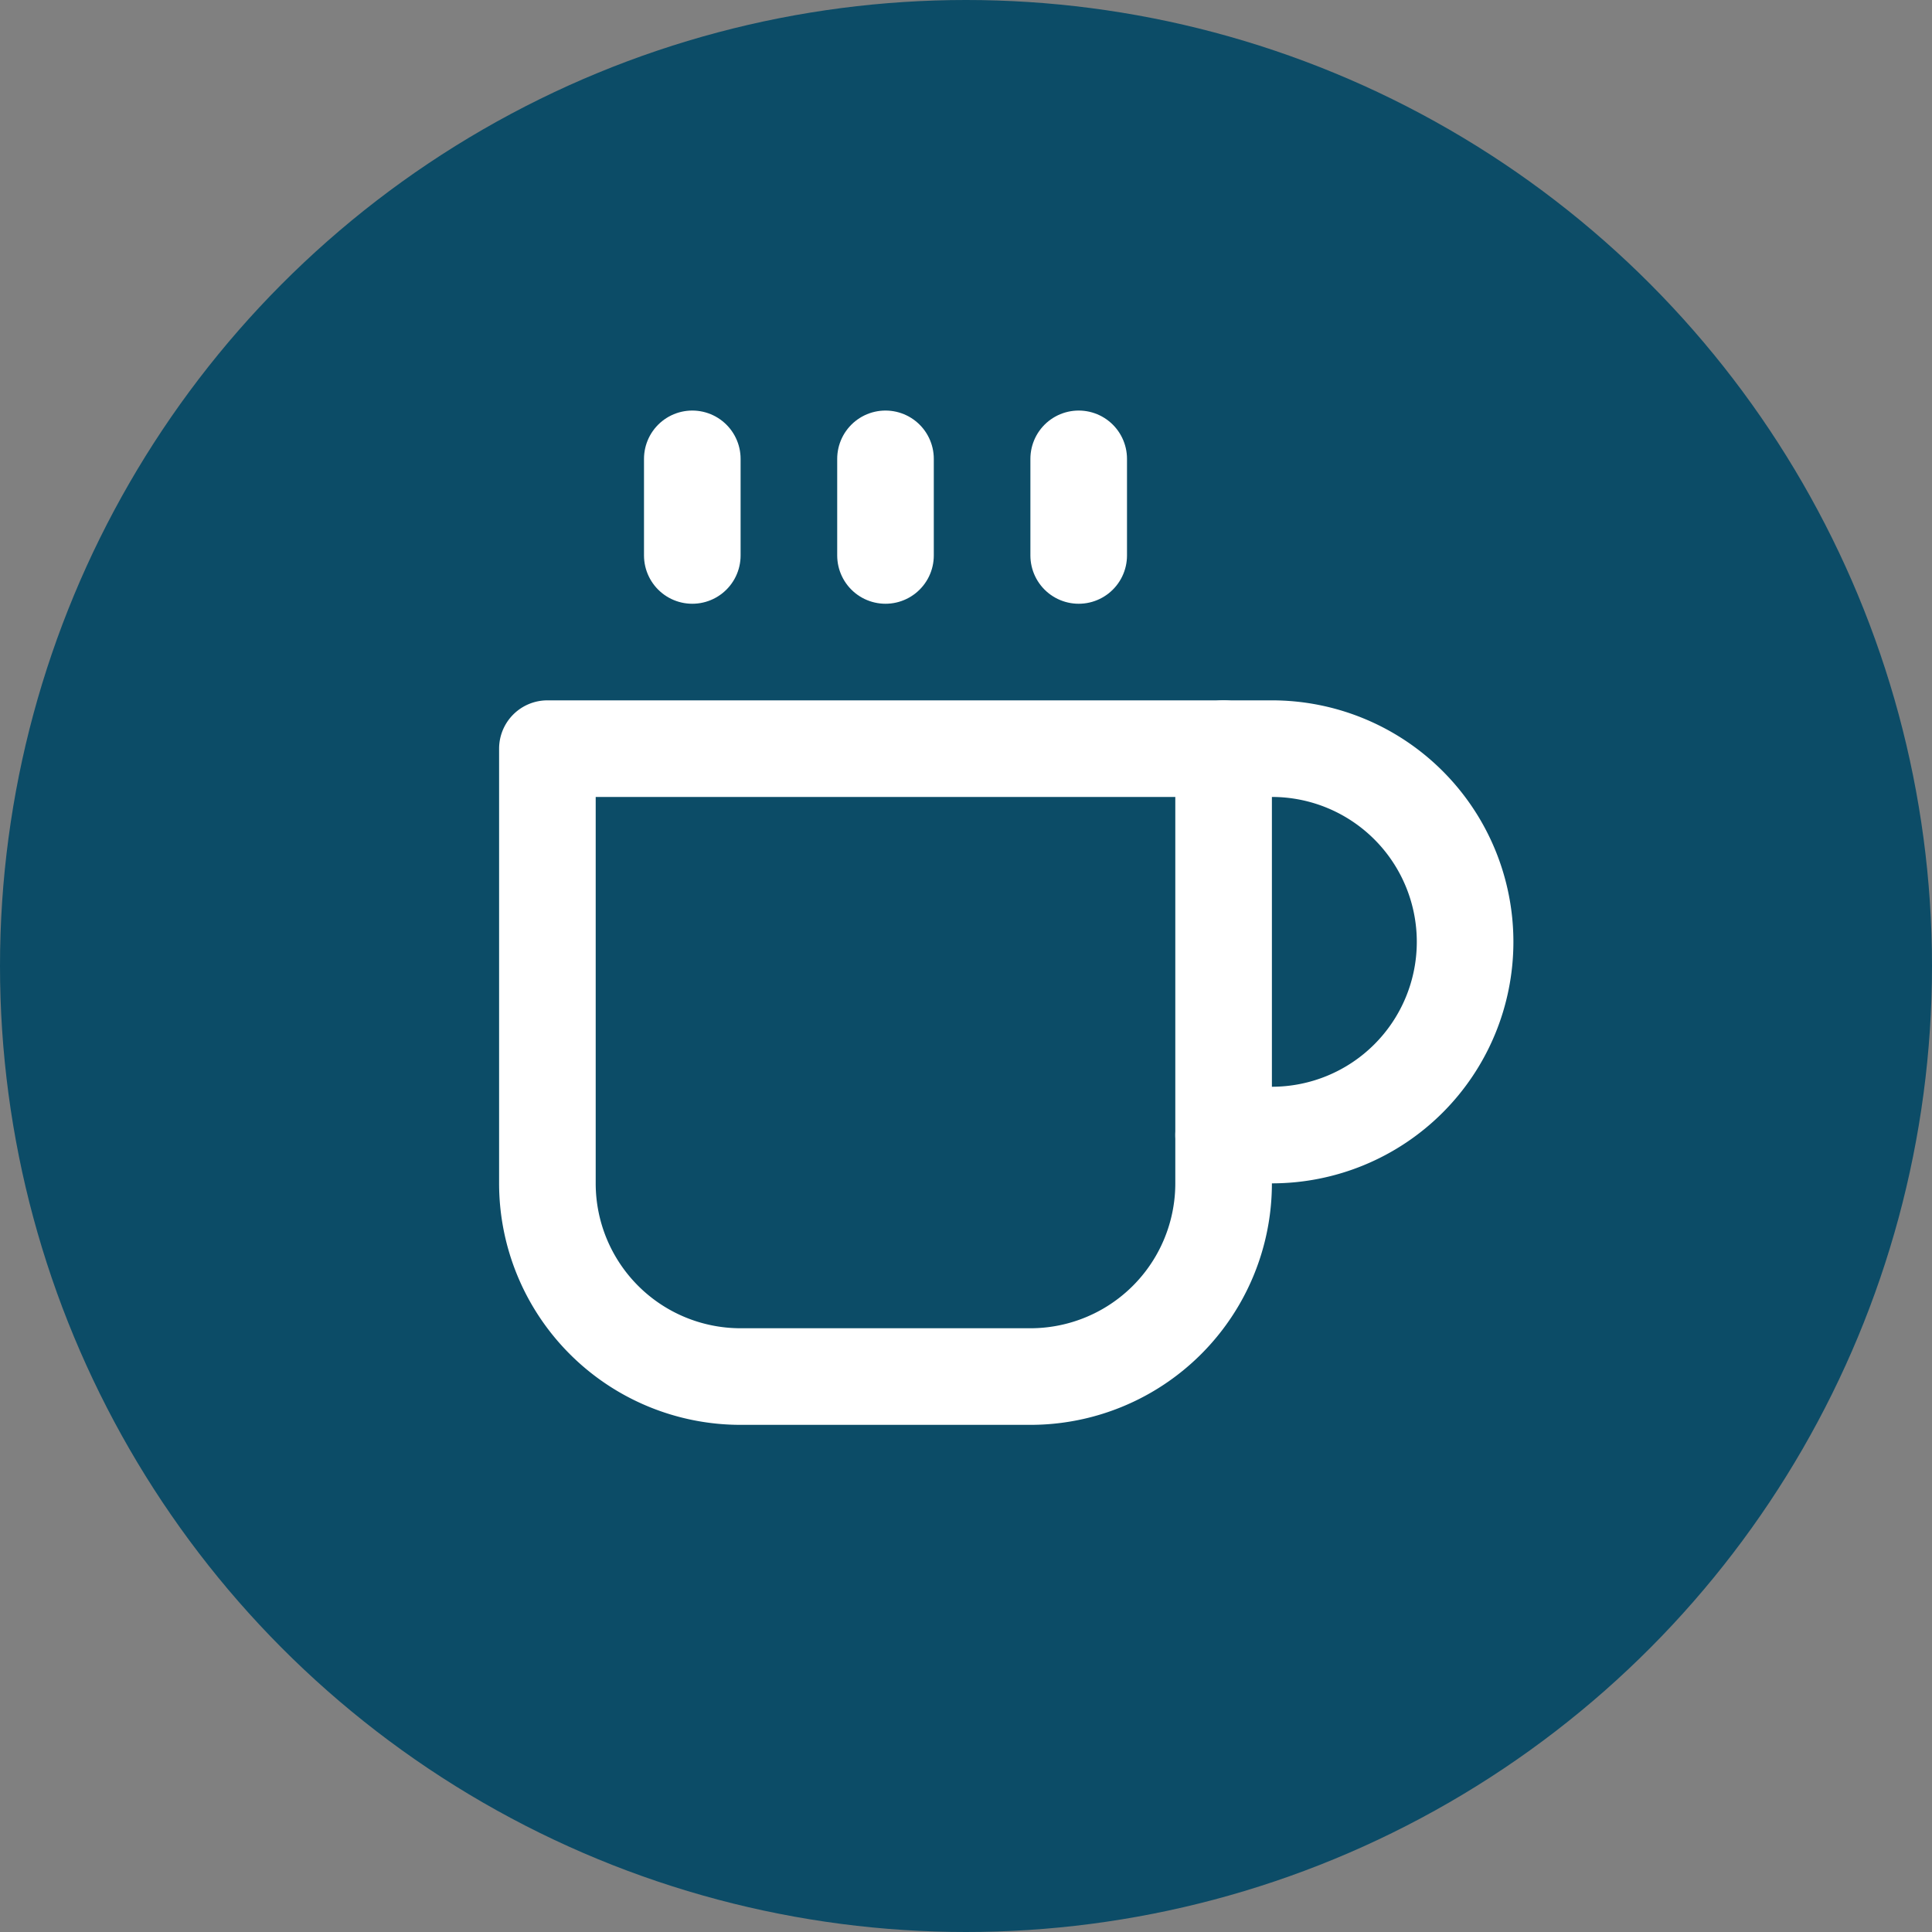
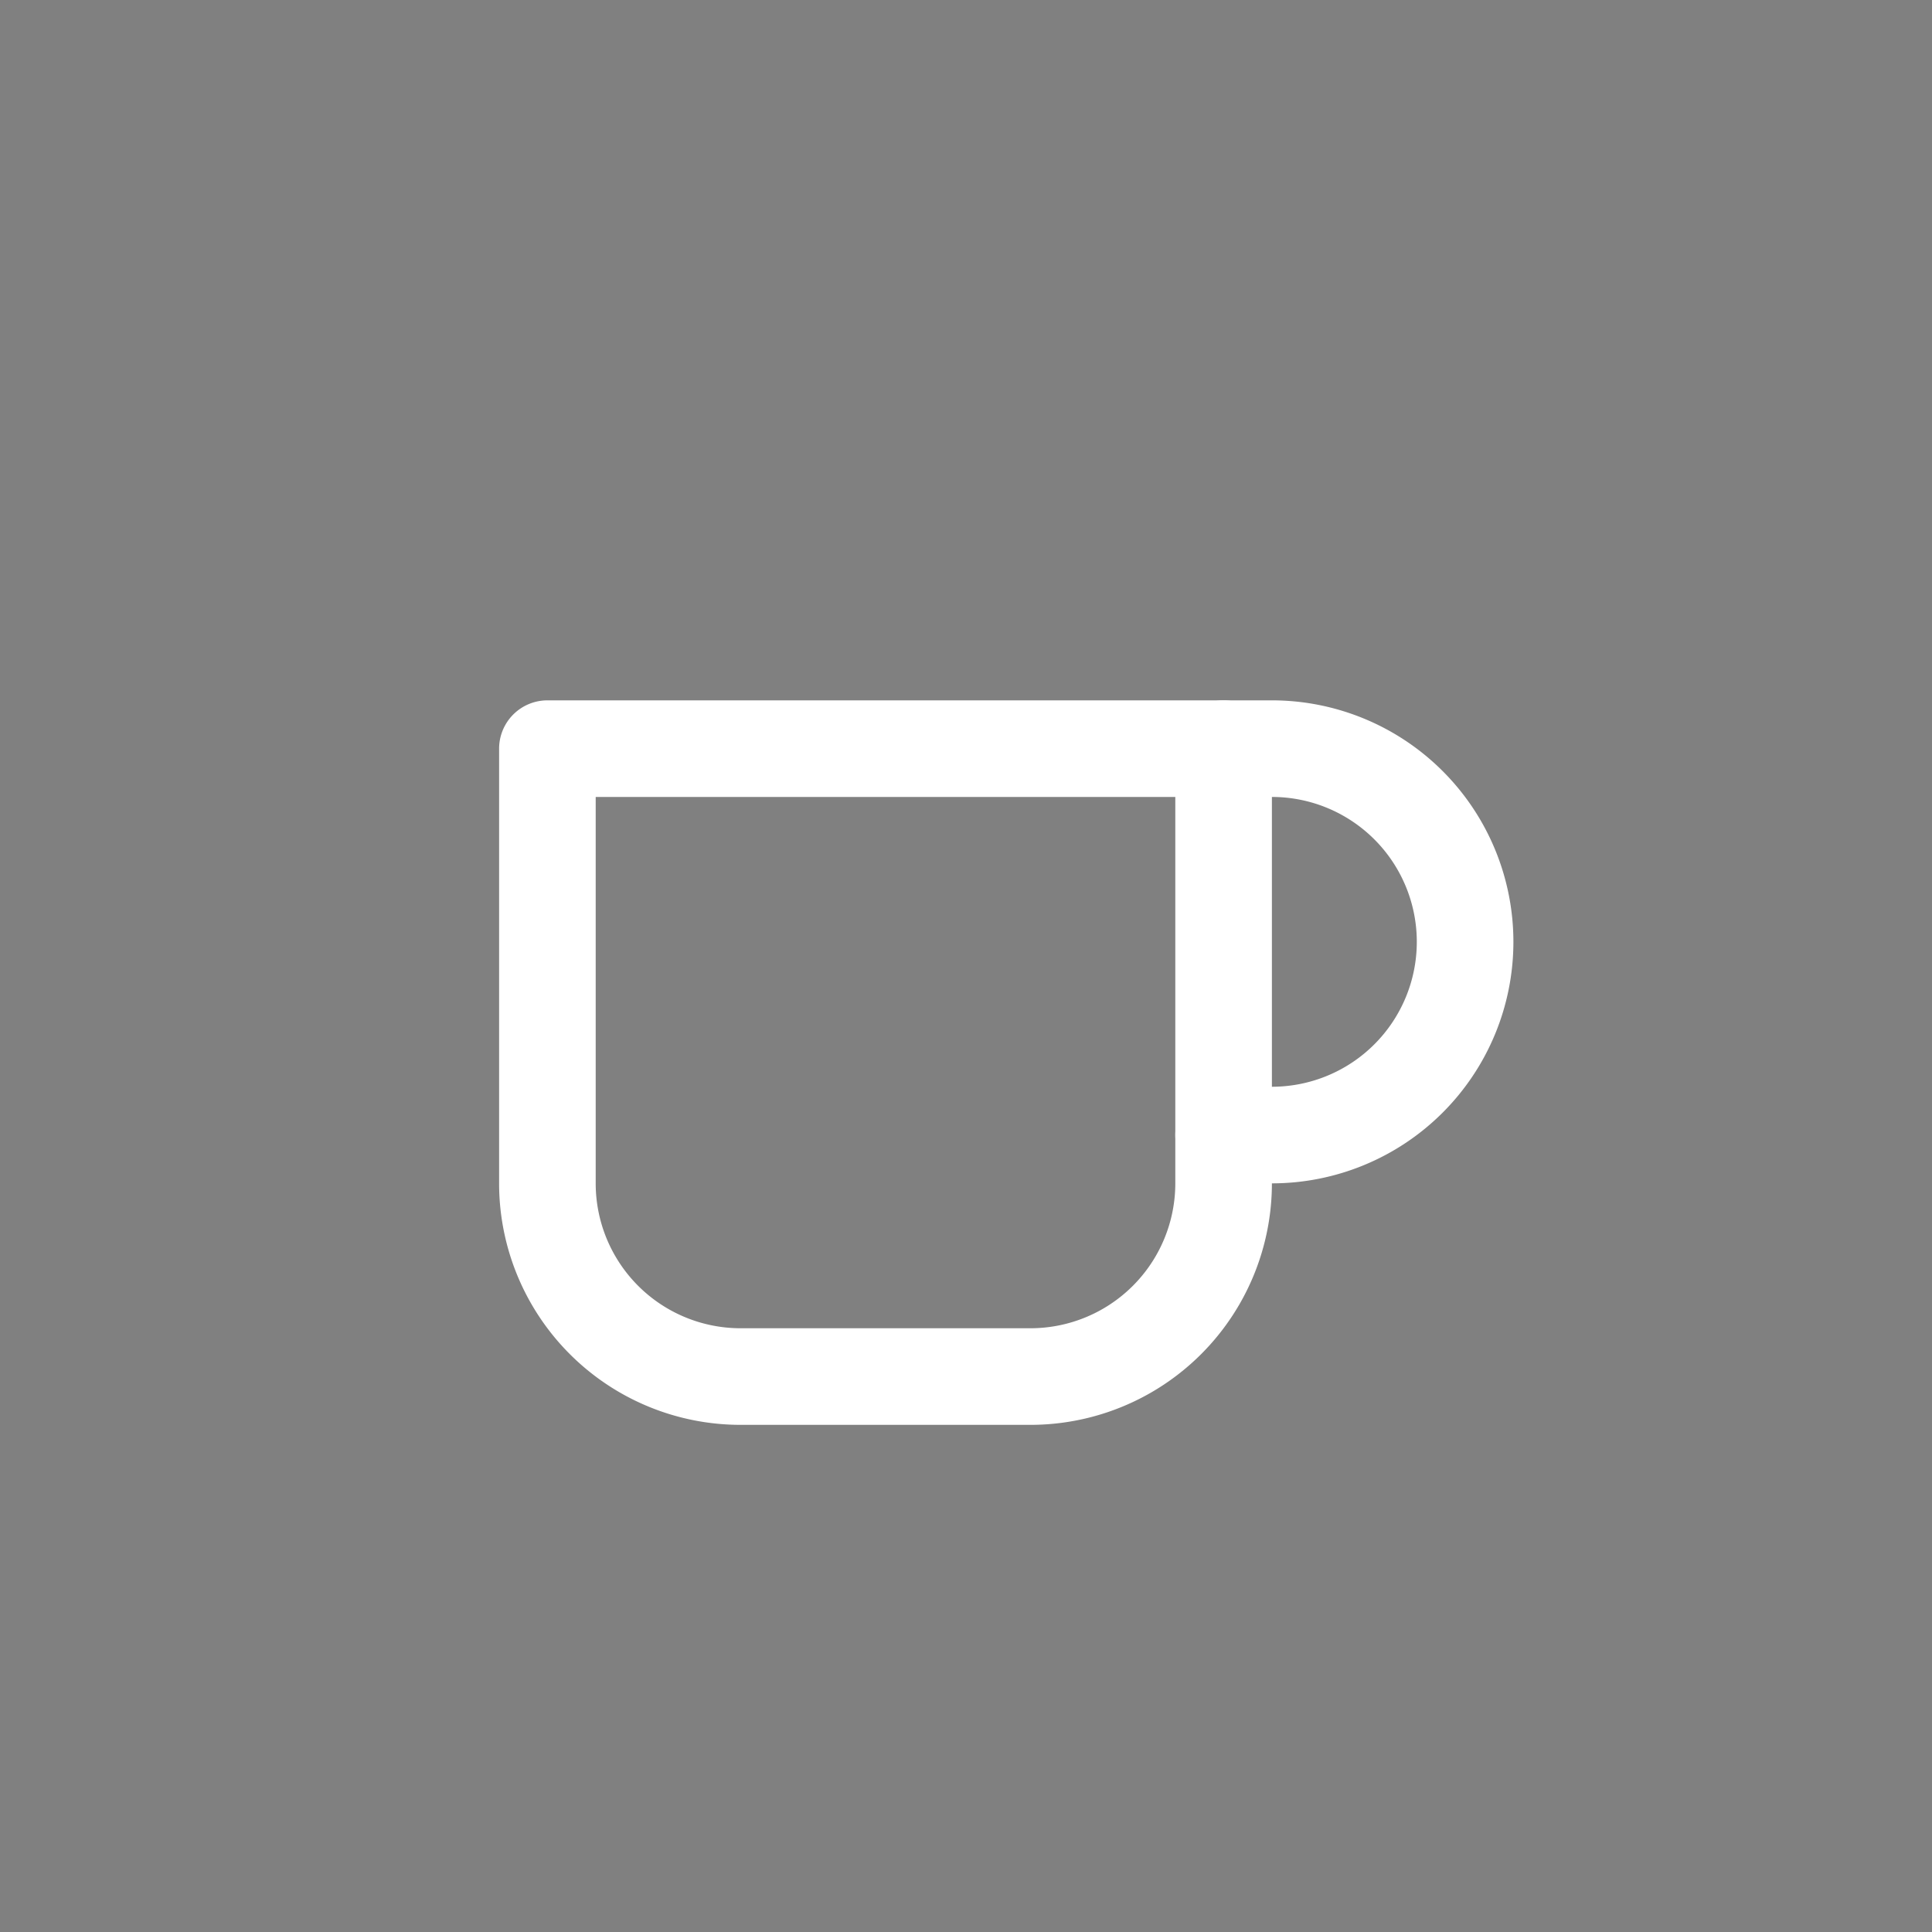
<svg xmlns="http://www.w3.org/2000/svg" viewBox="0 0 48 48">
  <rect x="0" y="0" width="48" height="48" fill="#808080" stroke="none" />
-   <circle cx="24" cy="24" r="24" fill="#0C4C67" />
  <g transform="translate(10, 9) scale(1.2)">
    <path d="M17 8h1a4 4 0 1 1 0 8h-1" stroke="white" stroke-width="2" stroke-linecap="round" stroke-linejoin="round" fill="none" />
    <path d="M3 8h14v9a4 4 0 0 1-4 4H7a4 4 0 0 1-4-4Z" stroke="white" stroke-width="2" stroke-linecap="round" stroke-linejoin="round" fill="none" />
-     <line x1="6" y1="2" x2="6" y2="4" stroke="white" stroke-width="2" stroke-linecap="round" stroke-linejoin="round" />
-     <line x1="10" y1="2" x2="10" y2="4" stroke="white" stroke-width="2" stroke-linecap="round" stroke-linejoin="round" />
-     <line x1="14" y1="2" x2="14" y2="4" stroke="white" stroke-width="2" stroke-linecap="round" stroke-linejoin="round" />
  </g>
</svg>